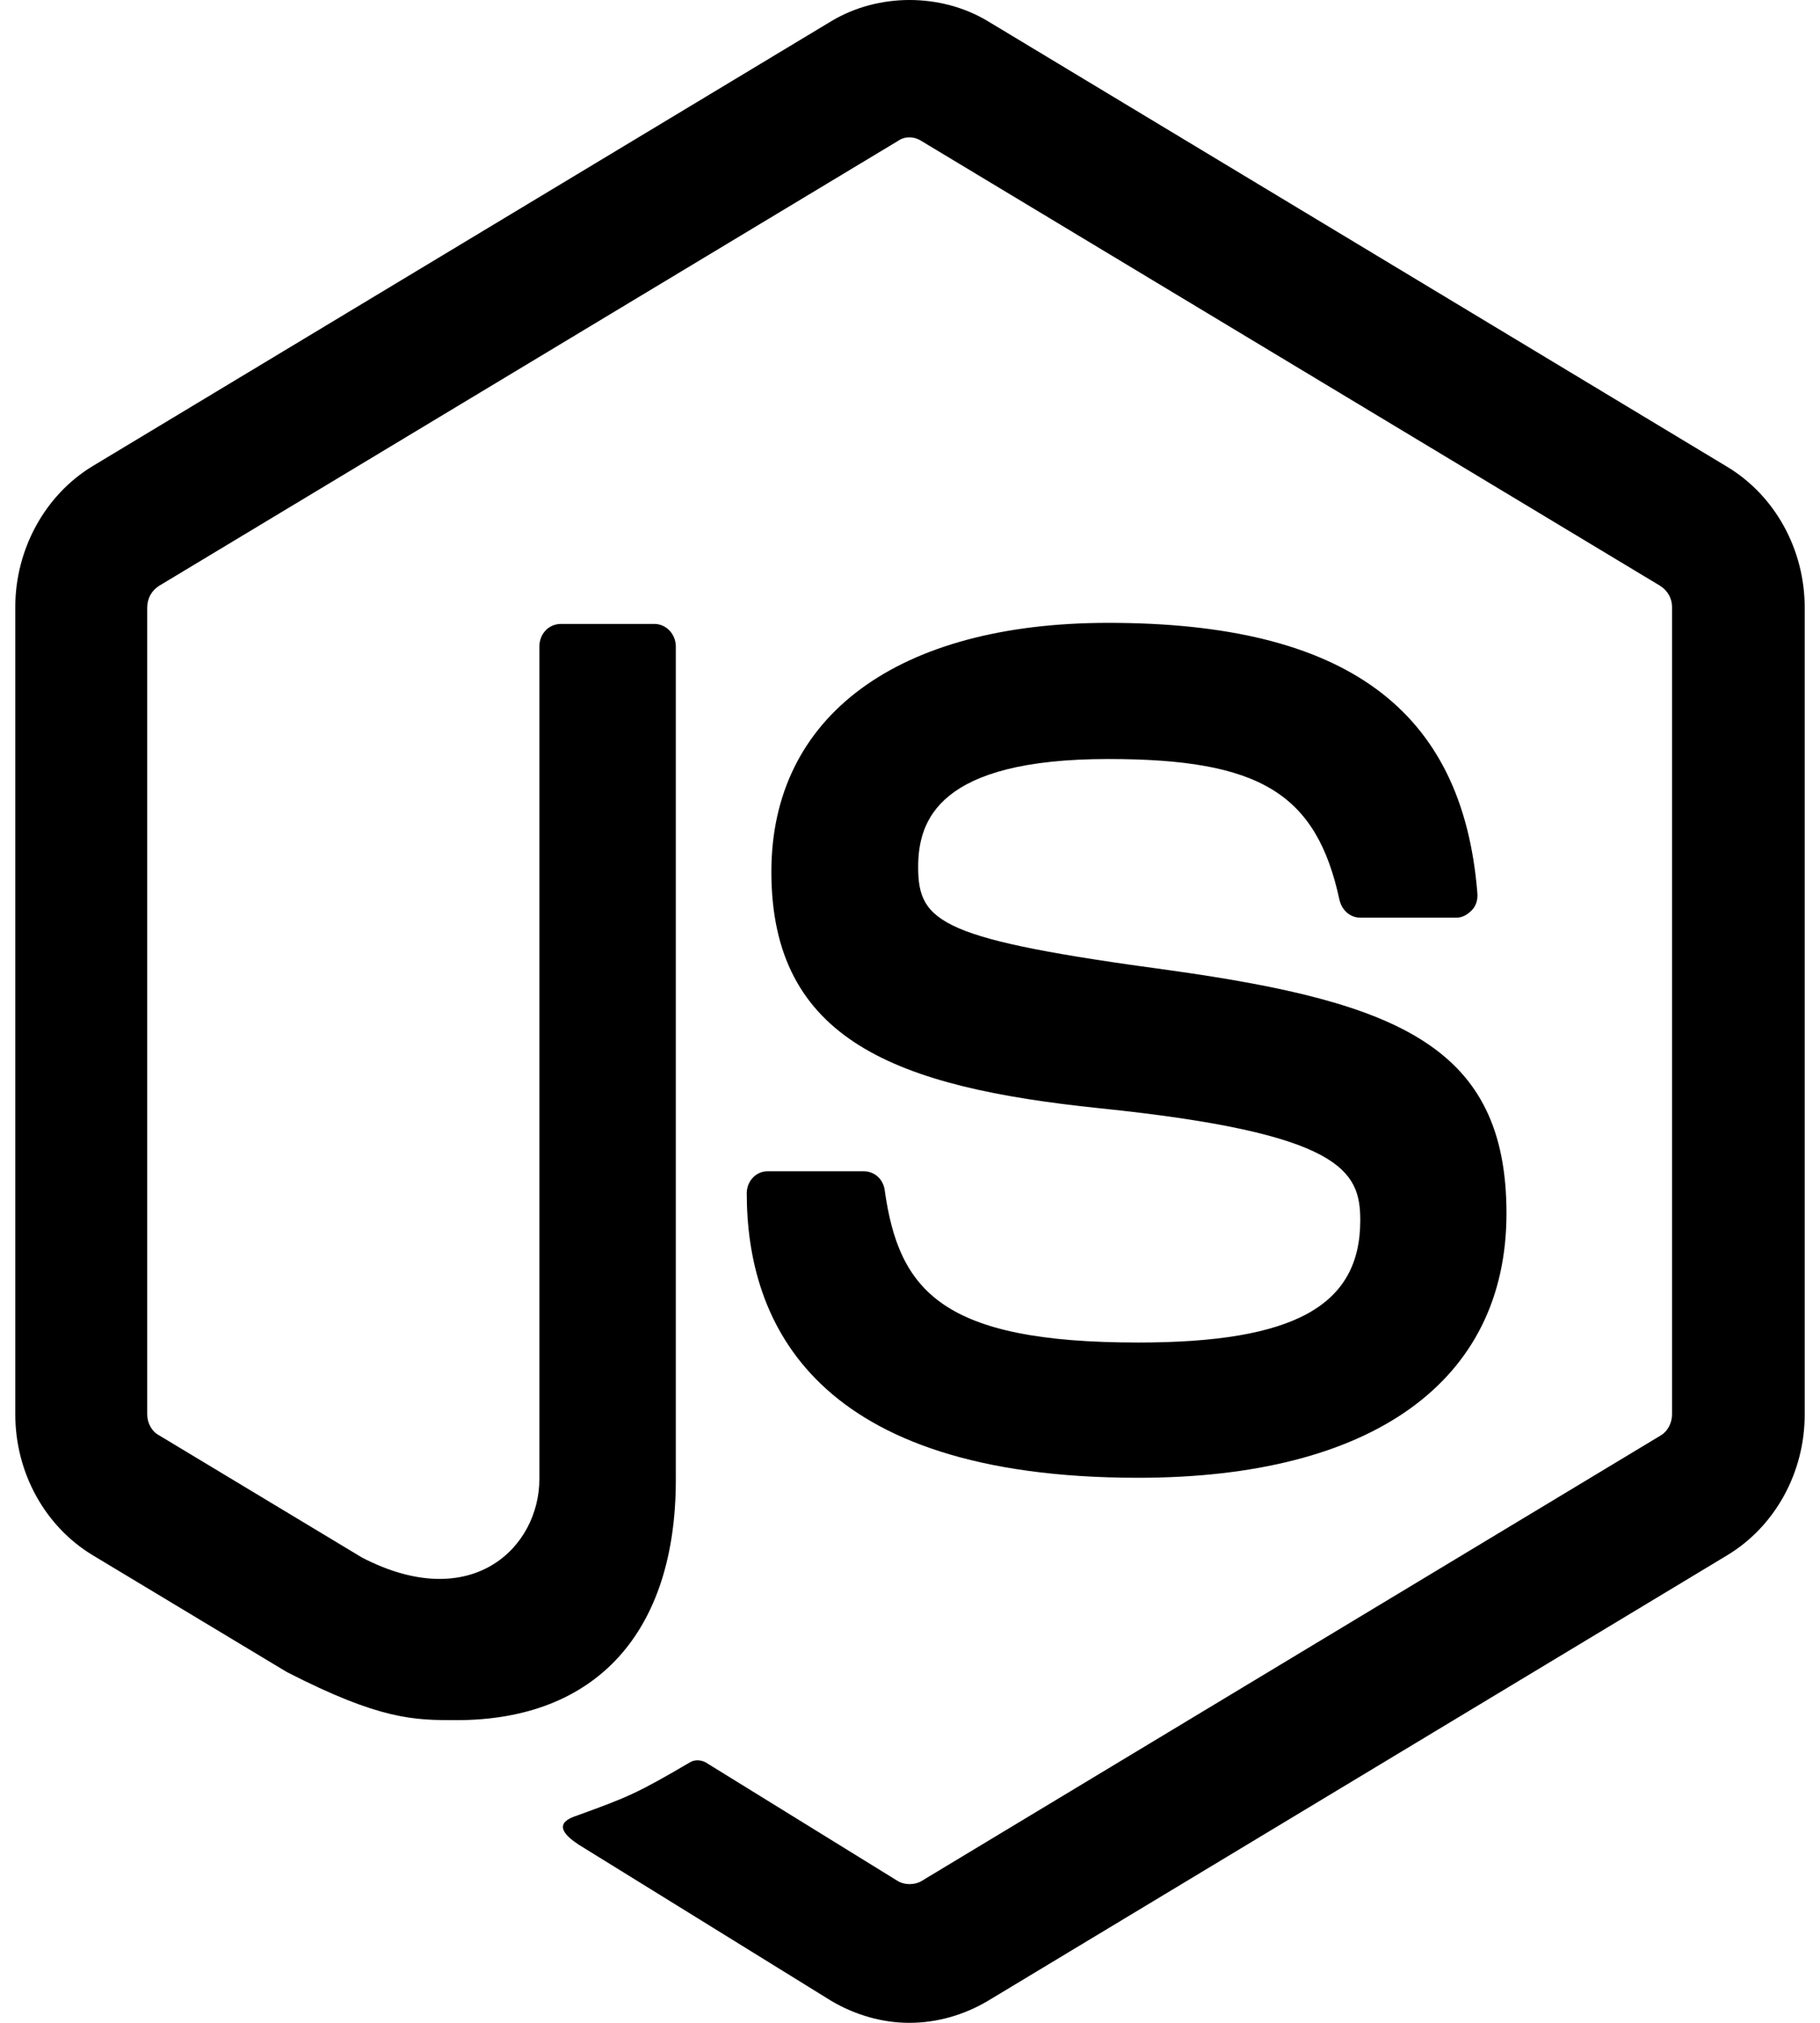
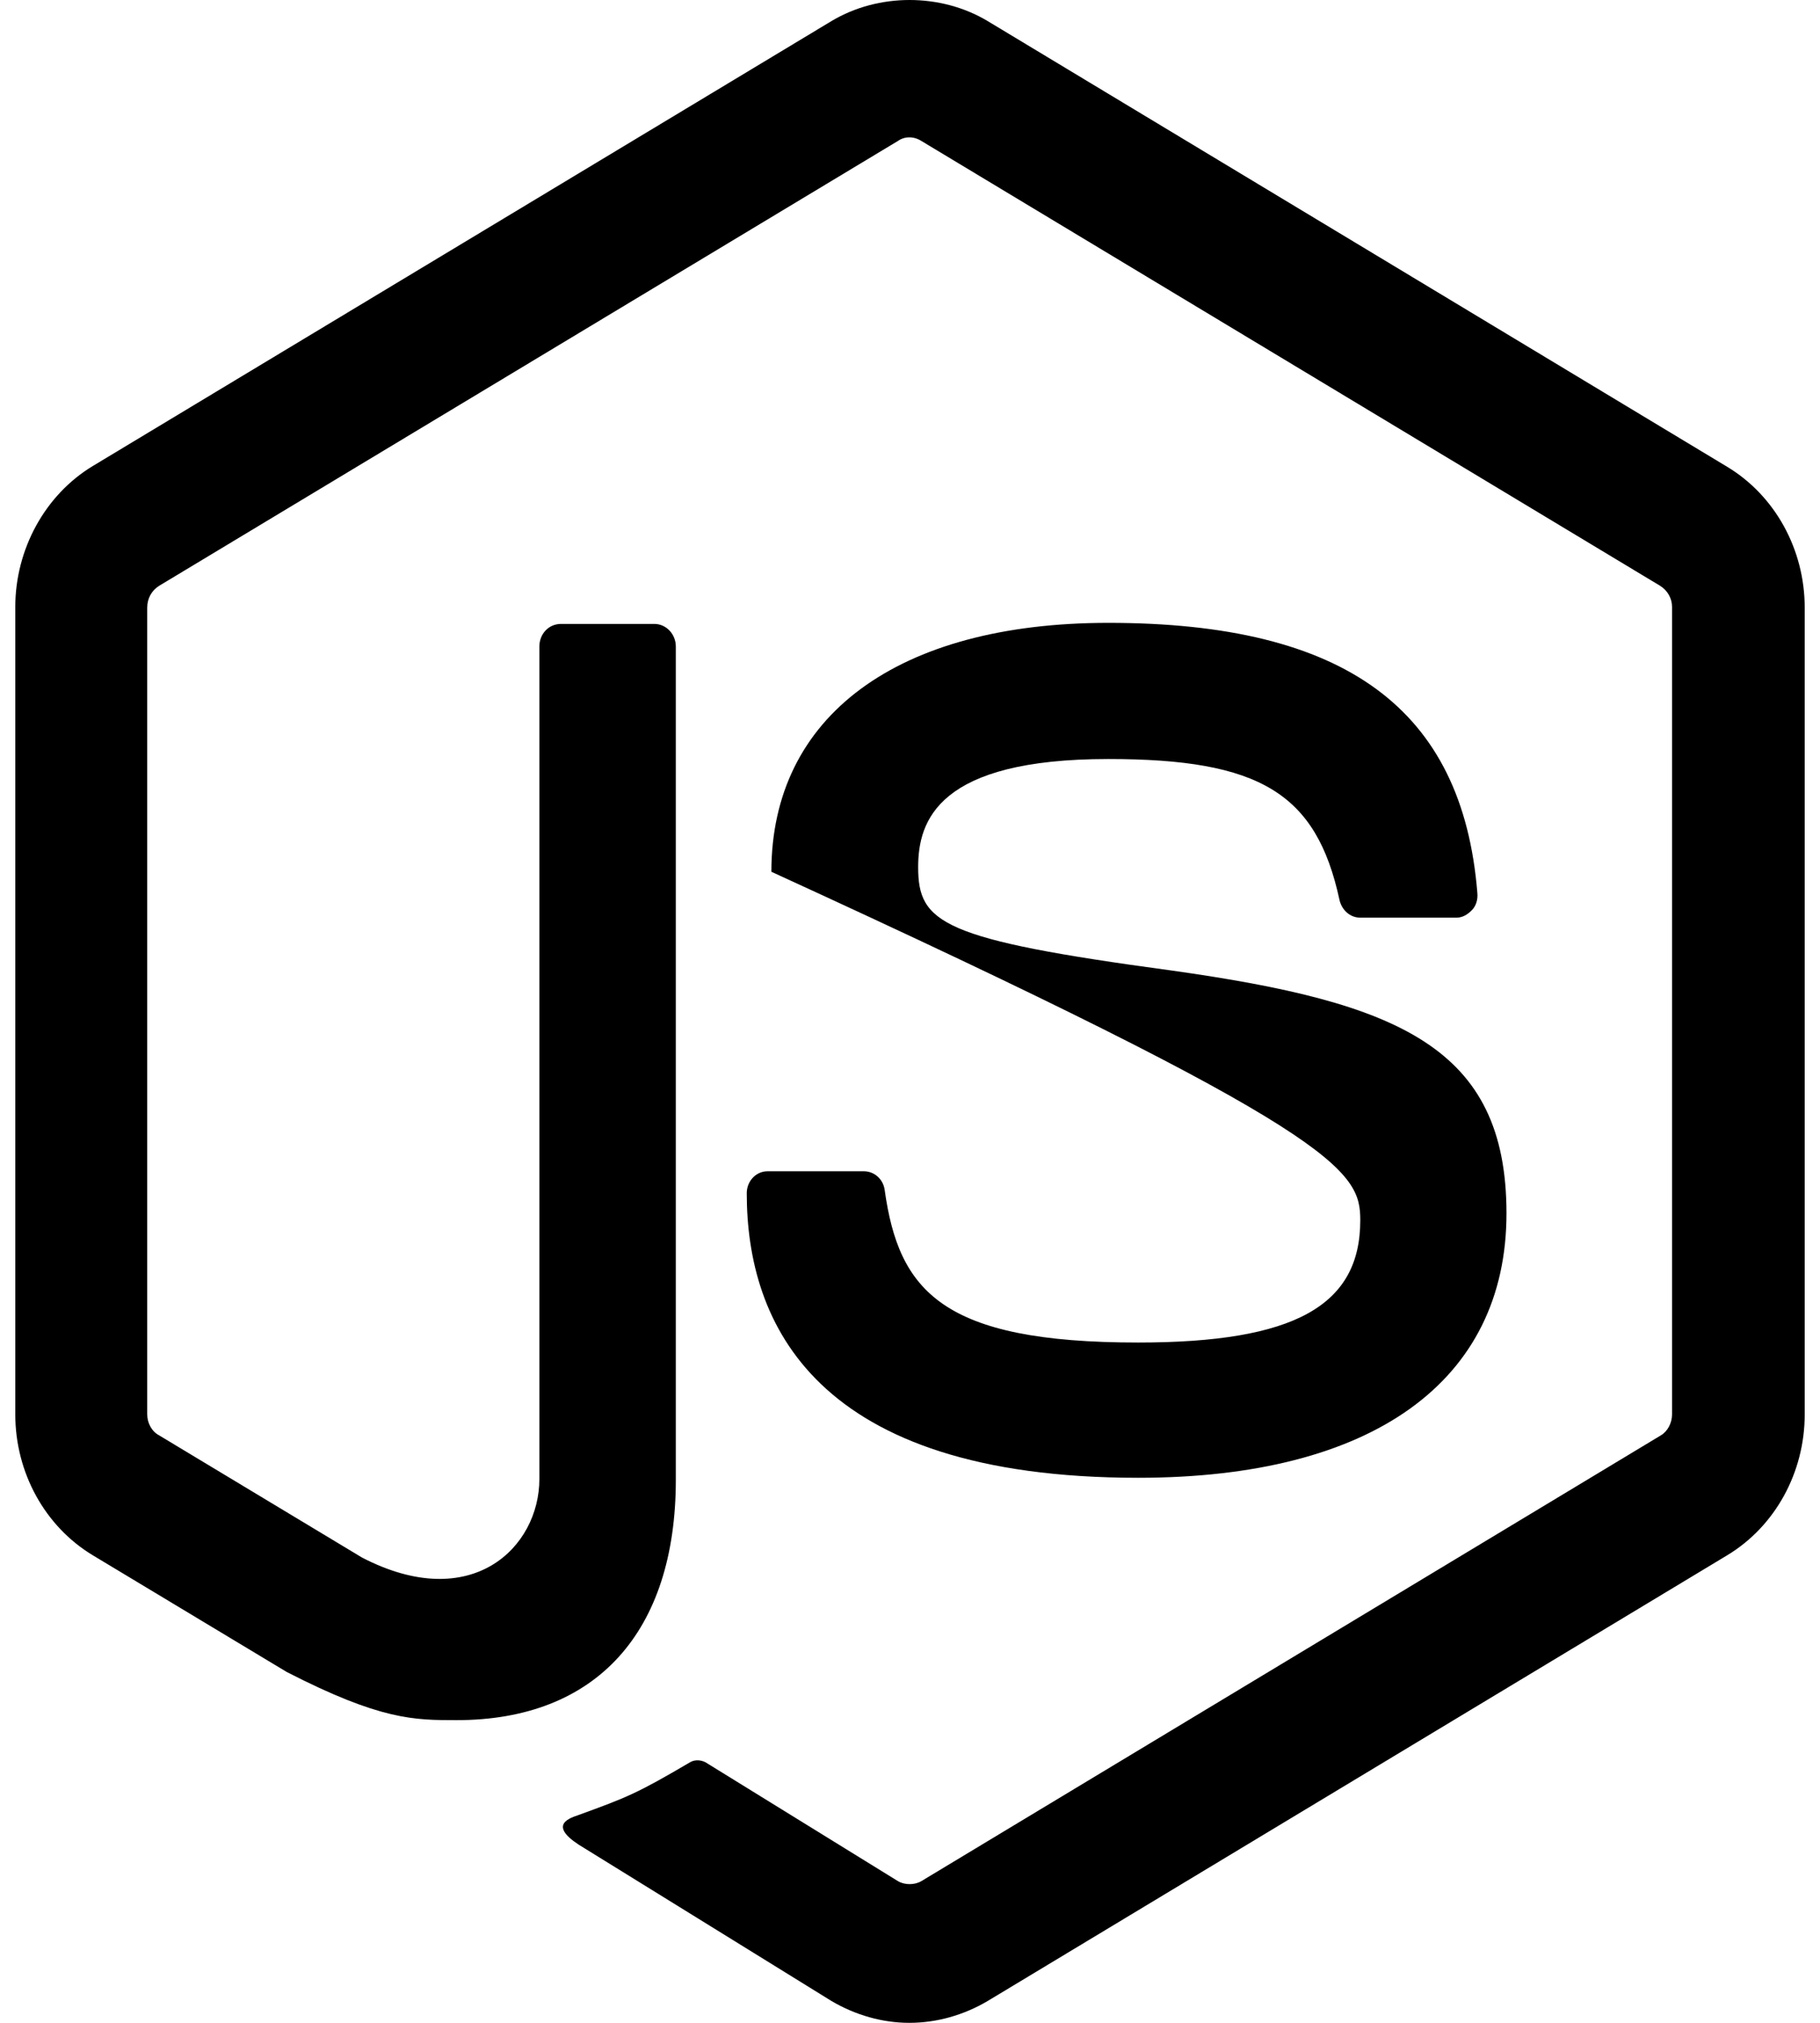
<svg xmlns="http://www.w3.org/2000/svg" width="72" height="80" viewBox="0 0 72 80" fill="none">
-   <path d="M35.983 0C34.906 0 33.83 0.275 32.901 0.829L3.67 18.431C1.782 19.57 0.605 21.726 0.605 24.002V55.938C0.605 58.245 1.782 60.37 3.67 61.508L11.343 66.124C15.06 68.031 16.385 68.029 18.066 68.029C23.582 68.029 26.736 64.552 26.736 58.522V25.571C26.736 25.079 26.356 24.675 25.884 24.675H22.197C21.695 24.675 21.338 25.079 21.338 25.571V58.492C21.338 61.199 18.658 63.845 14.322 61.599L6.297 56.767C6.002 56.613 5.824 56.276 5.824 55.938V24.032C5.824 23.663 6.002 23.352 6.297 23.167L35.528 5.571C35.793 5.386 36.149 5.386 36.444 5.571L65.674 23.167C65.969 23.352 66.147 23.664 66.147 24.002V55.938C66.147 56.276 65.969 56.613 65.703 56.767L36.444 74.399C36.178 74.553 35.793 74.553 35.528 74.399L28.004 69.754C27.797 69.6 27.508 69.57 27.301 69.694C25.207 70.924 24.823 71.077 22.877 71.785C22.405 71.939 21.667 72.245 23.142 73.107L32.901 79.141C33.844 79.695 34.909 80 35.971 80C37.062 80 38.121 79.695 39.065 79.141L68.33 61.508C70.218 60.37 71.395 58.245 71.395 55.938V24.032C71.395 21.725 70.218 19.6 68.33 18.462L39.065 0.829C38.136 0.275 37.059 0 35.983 0ZM43.846 24.633C35.499 24.633 30.516 28.323 30.516 34.477C30.516 41.154 35.466 42.997 43.489 43.828C53.075 44.813 53.813 46.294 53.813 48.263C53.813 51.648 51.192 53.095 45.027 53.095C37.27 53.095 35.558 51.061 34.998 47.061C34.939 46.63 34.587 46.322 34.174 46.322H30.366C29.894 46.322 29.542 46.726 29.542 47.188C29.542 52.326 32.226 58.444 45.027 58.444C54.289 58.444 59.597 54.633 59.597 47.987C59.597 41.402 55.319 39.645 46.352 38.383C37.238 37.153 36.323 36.506 36.323 34.291C36.323 32.445 37.121 30.018 43.846 30.018C49.834 30.018 52.075 31.367 52.989 35.583C53.077 35.983 53.4 36.292 53.813 36.292H57.621C57.857 36.292 58.06 36.17 58.237 35.986C58.385 35.832 58.474 35.583 58.444 35.306C57.855 28.045 53.226 24.633 43.846 24.633Z" fill="black" />
+   <path d="M35.983 0C34.906 0 33.83 0.275 32.901 0.829L3.67 18.431C1.782 19.57 0.605 21.726 0.605 24.002V55.938C0.605 58.245 1.782 60.37 3.67 61.508L11.343 66.124C15.06 68.031 16.385 68.029 18.066 68.029C23.582 68.029 26.736 64.552 26.736 58.522V25.571C26.736 25.079 26.356 24.675 25.884 24.675H22.197C21.695 24.675 21.338 25.079 21.338 25.571V58.492C21.338 61.199 18.658 63.845 14.322 61.599L6.297 56.767C6.002 56.613 5.824 56.276 5.824 55.938V24.032C5.824 23.663 6.002 23.352 6.297 23.167L35.528 5.571C35.793 5.386 36.149 5.386 36.444 5.571L65.674 23.167C65.969 23.352 66.147 23.664 66.147 24.002V55.938C66.147 56.276 65.969 56.613 65.703 56.767L36.444 74.399C36.178 74.553 35.793 74.553 35.528 74.399L28.004 69.754C27.797 69.6 27.508 69.57 27.301 69.694C25.207 70.924 24.823 71.077 22.877 71.785C22.405 71.939 21.667 72.245 23.142 73.107L32.901 79.141C33.844 79.695 34.909 80 35.971 80C37.062 80 38.121 79.695 39.065 79.141L68.33 61.508C70.218 60.37 71.395 58.245 71.395 55.938V24.032C71.395 21.725 70.218 19.6 68.33 18.462L39.065 0.829C38.136 0.275 37.059 0 35.983 0ZM43.846 24.633C35.499 24.633 30.516 28.323 30.516 34.477C53.075 44.813 53.813 46.294 53.813 48.263C53.813 51.648 51.192 53.095 45.027 53.095C37.27 53.095 35.558 51.061 34.998 47.061C34.939 46.63 34.587 46.322 34.174 46.322H30.366C29.894 46.322 29.542 46.726 29.542 47.188C29.542 52.326 32.226 58.444 45.027 58.444C54.289 58.444 59.597 54.633 59.597 47.987C59.597 41.402 55.319 39.645 46.352 38.383C37.238 37.153 36.323 36.506 36.323 34.291C36.323 32.445 37.121 30.018 43.846 30.018C49.834 30.018 52.075 31.367 52.989 35.583C53.077 35.983 53.4 36.292 53.813 36.292H57.621C57.857 36.292 58.06 36.17 58.237 35.986C58.385 35.832 58.474 35.583 58.444 35.306C57.855 28.045 53.226 24.633 43.846 24.633Z" fill="black" />
</svg>